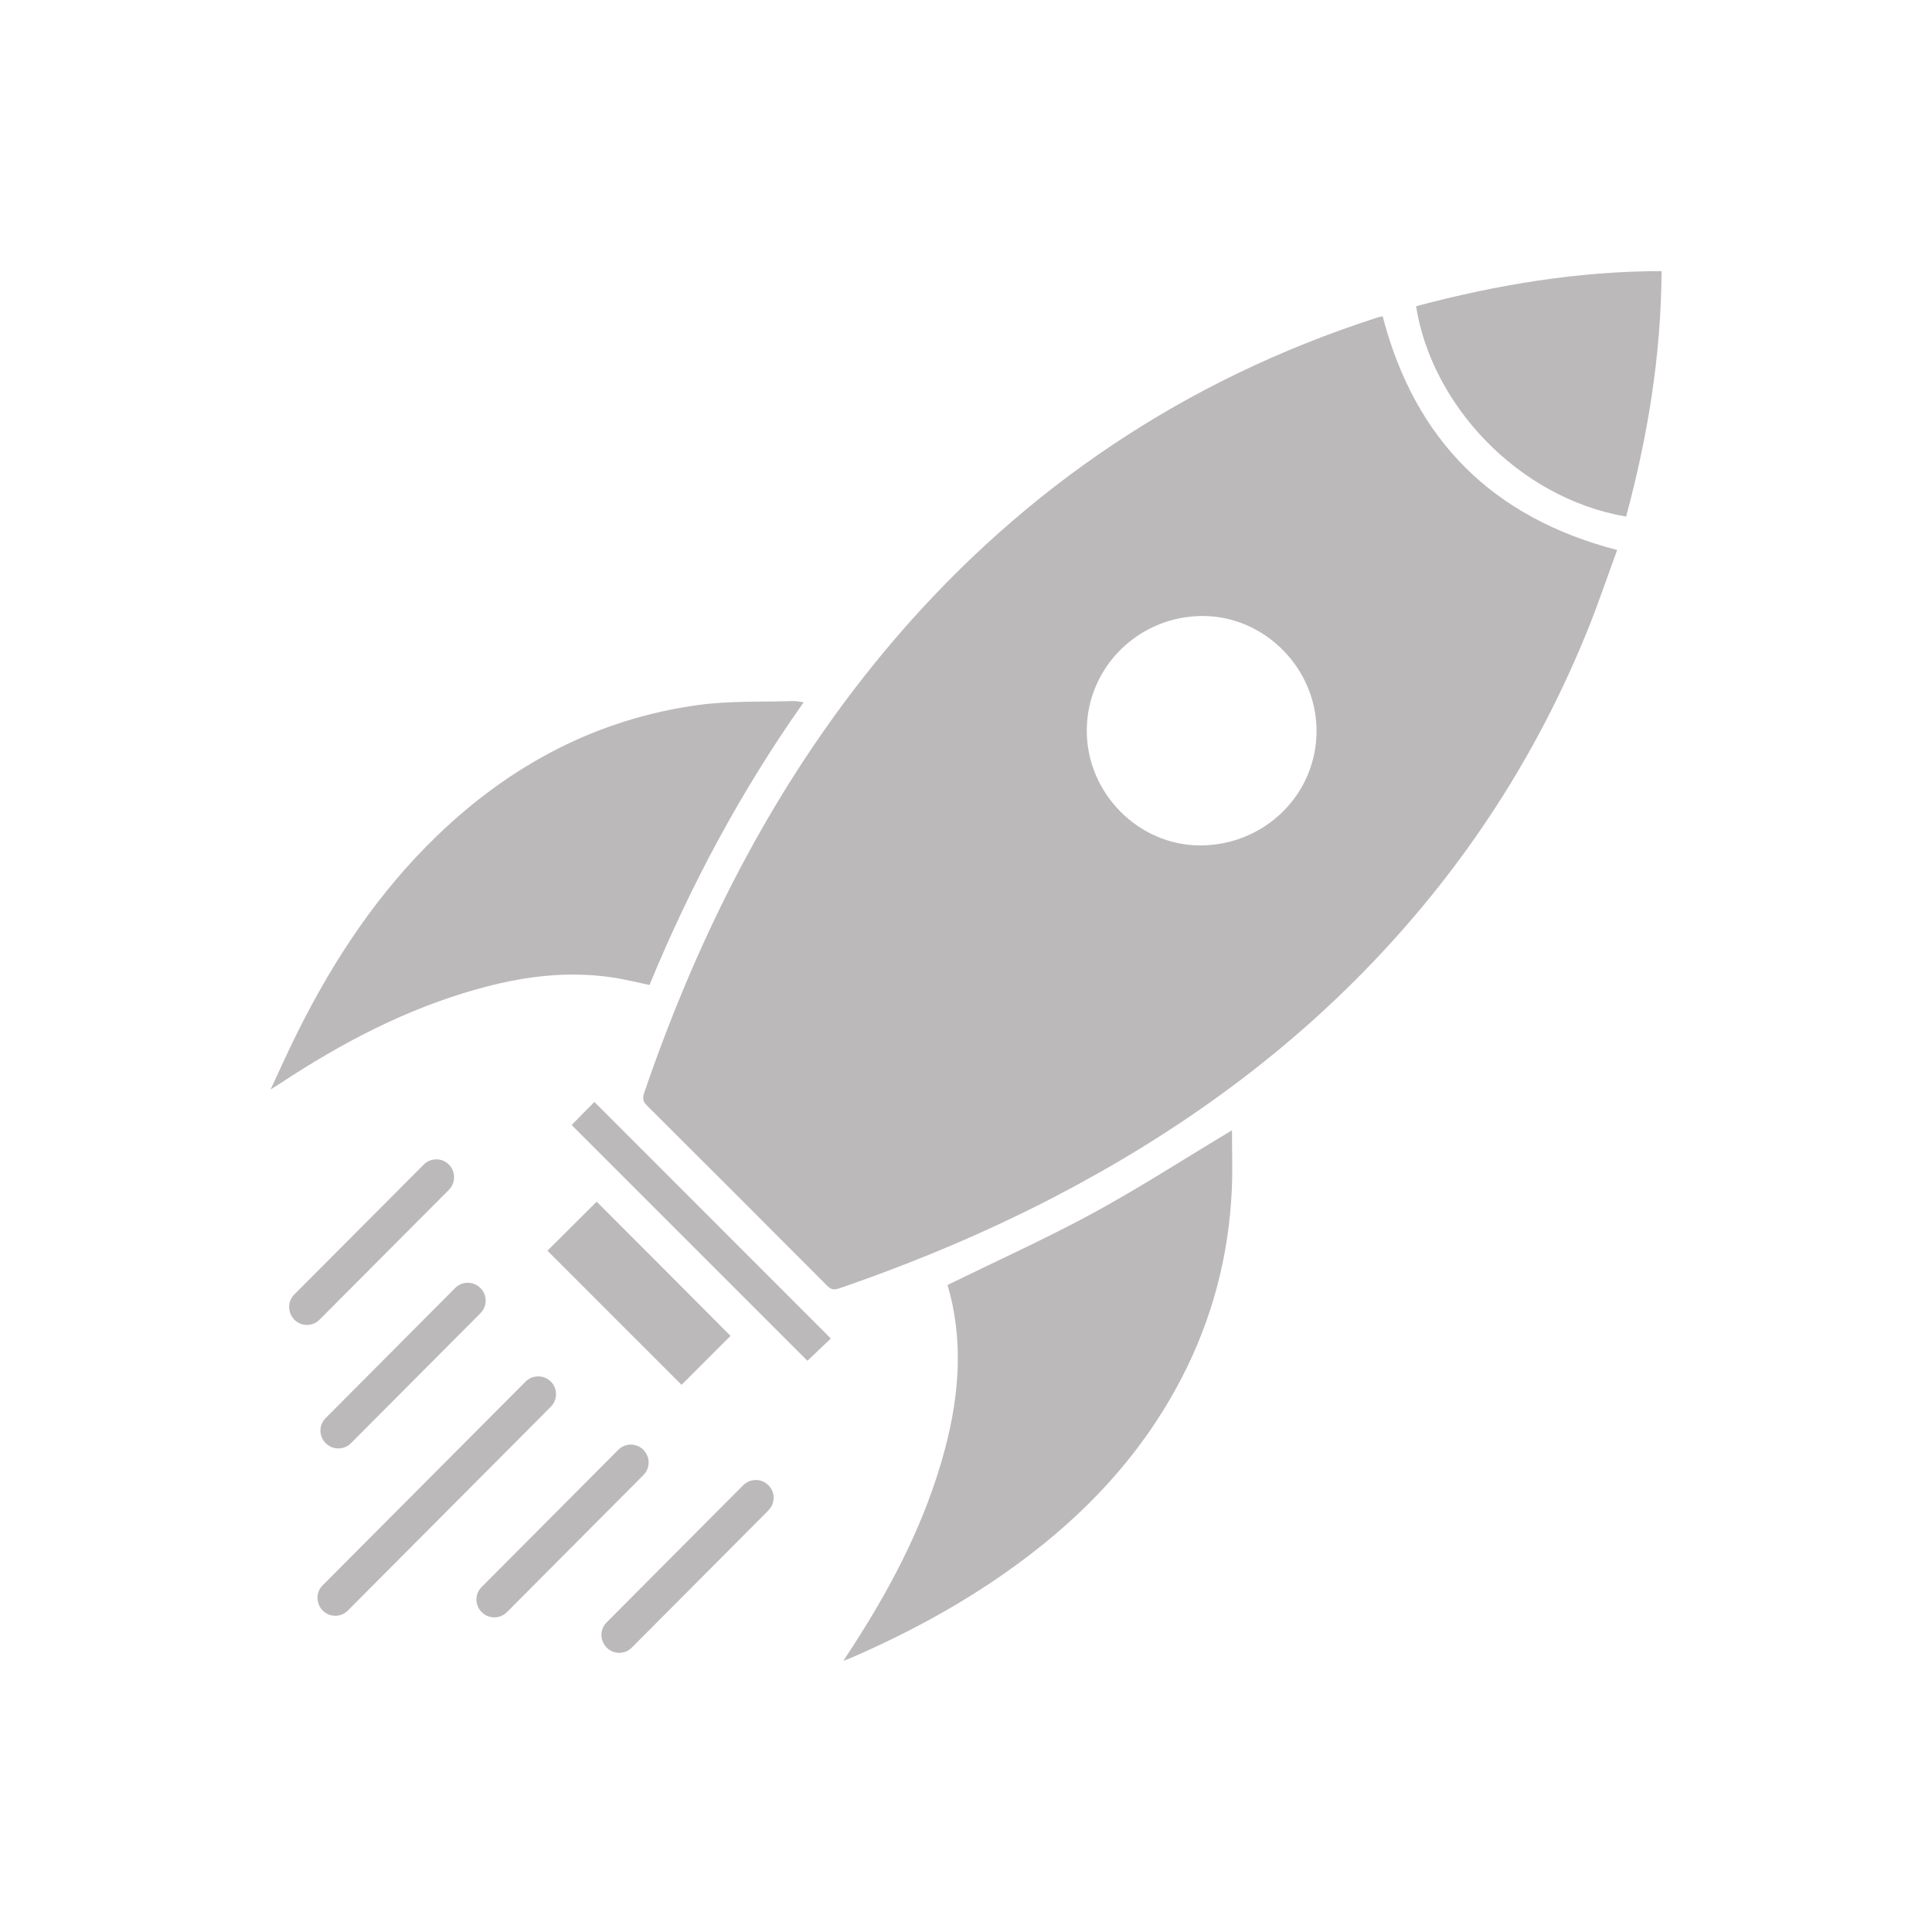
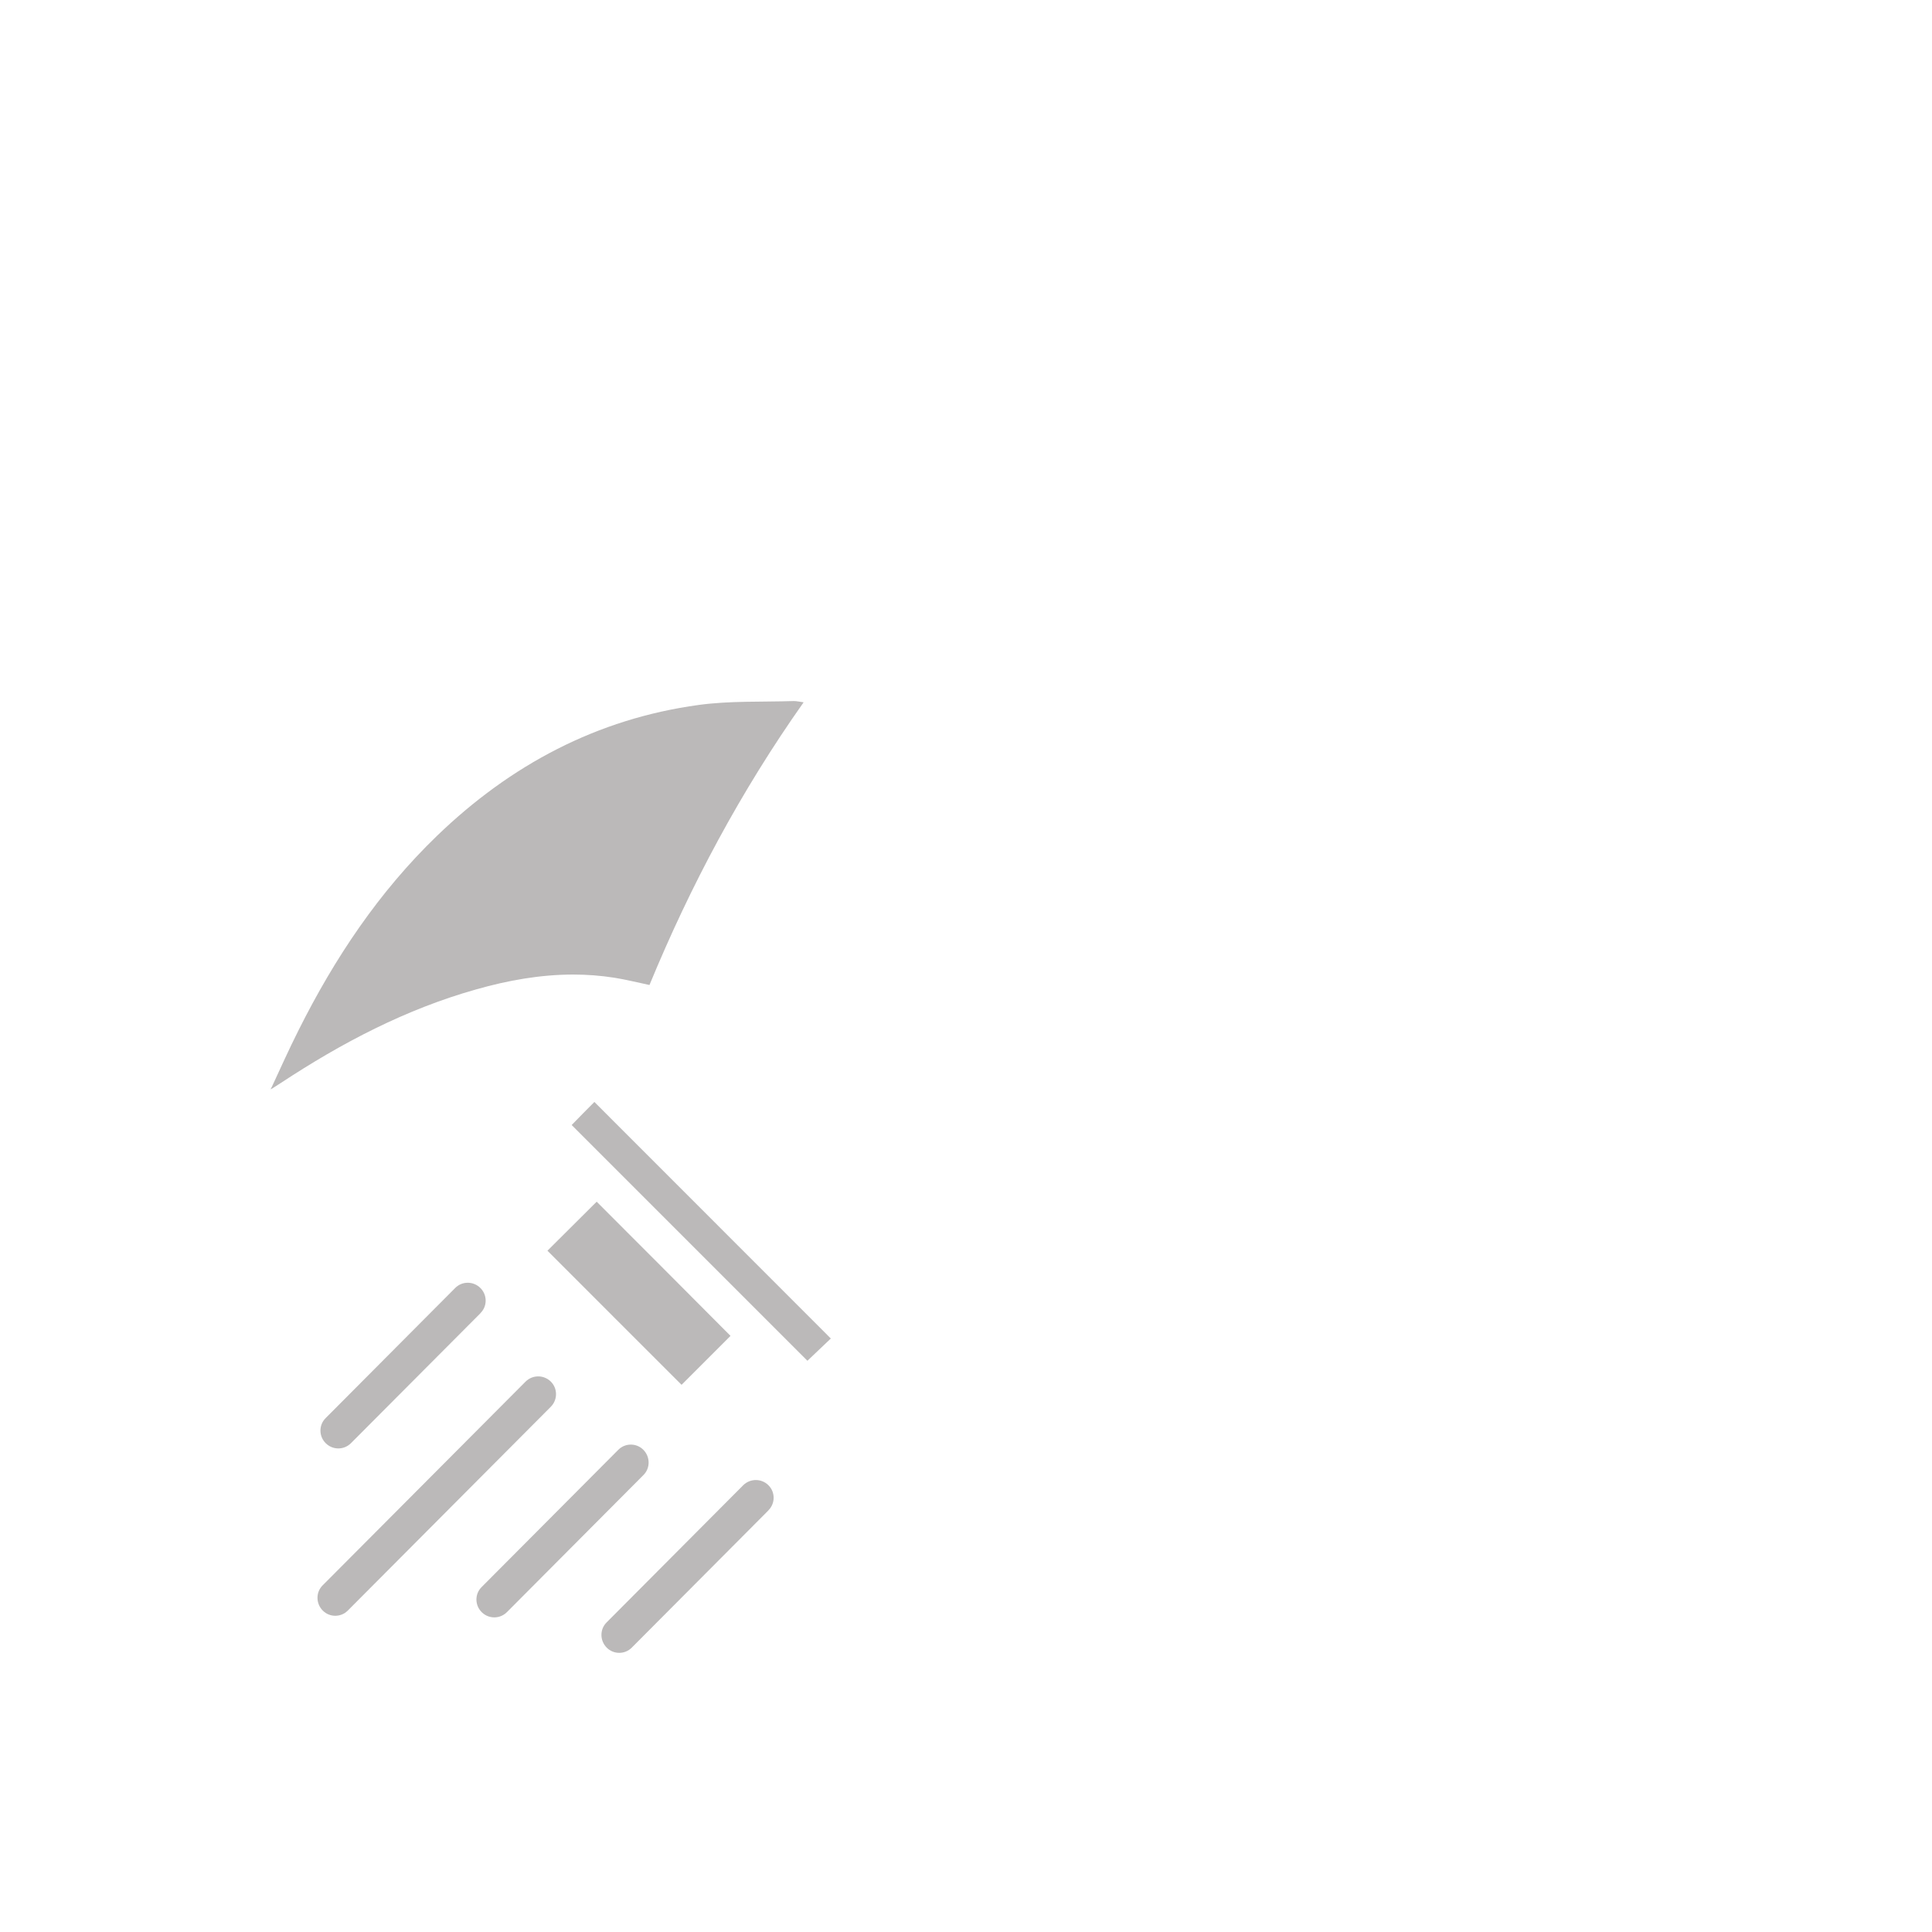
<svg xmlns="http://www.w3.org/2000/svg" width="1080" zoomAndPan="magnify" viewBox="0 0 810 810" height="1080" preserveAspectRatio="xMidYMid meet">
  <defs>
    <clipPath id="425b87f448">
-       <path d="M 269.223 132 L 678 132 L 678 541 L 269.223 541 Z M 269.223 132 " clip-rule="nonzero" />
-     </clipPath>
+       </clipPath>
    <clipPath id="1e2ea349ce">
      <path d="M 455.633 306.285 C 455.586 332.461 477.191 354.355 503.031 354.453 C 530.219 354.5 552.066 332.988 551.973 306.285 C 551.875 280.152 530.219 258.309 504.332 258.258 C 477.48 258.211 455.684 279.672 455.633 306.285 Z M 579.688 132.617 C 593.16 184.441 625.691 217.02 677.996 230.59 C 673.957 241.562 670.297 252.484 666.016 263.168 C 644.844 315.906 614.527 362.727 575.215 403.773 C 536.477 444.242 491.484 476.148 441.922 501.891 C 412.809 517 382.637 529.562 351.695 540.195 C 349.625 540.918 348.375 540.629 346.836 539.09 C 321.668 513.824 296.5 488.66 271.238 463.492 C 269.602 461.855 269.312 460.508 270.035 458.293 C 293.949 388.473 327.25 323.801 375.516 267.5 C 429.988 204.125 497.02 159.227 576.656 133.387 C 577.668 133.051 578.773 132.809 579.688 132.57 " clip-rule="nonzero" />
    </clipPath>
    <clipPath id="e77c4900e3">
      <path d="M 0.281 0.48 L 409 0.48 L 409 408.961 L 0.281 408.961 Z M 0.281 0.48 " clip-rule="nonzero" />
    </clipPath>
    <clipPath id="969e27185c">
      <path d="M 186.633 174.285 C 186.586 200.461 208.191 222.355 234.031 222.453 C 261.219 222.5 283.066 200.988 282.973 174.285 C 282.875 148.152 261.219 126.309 235.332 126.258 C 208.48 126.211 186.684 147.672 186.633 174.285 Z M 310.688 0.617 C 324.16 52.441 356.691 85.02 408.996 98.59 C 404.957 109.562 401.297 120.484 397.016 131.168 C 375.844 183.906 345.527 230.727 306.215 271.773 C 267.477 312.242 222.484 344.148 172.922 369.891 C 143.809 385 113.637 397.562 82.695 408.195 C 80.625 408.918 79.375 408.629 77.836 407.09 C 52.668 381.824 27.5 356.66 2.238 331.492 C 0.602 329.855 0.312 328.508 1.035 326.293 C 24.949 256.473 58.25 191.801 106.516 135.5 C 160.988 72.125 228.02 27.227 307.656 1.387 C 308.668 1.051 309.773 0.809 310.688 0.57 " clip-rule="nonzero" />
    </clipPath>
    <clipPath id="ee76e0c17e">
      <rect x="0" width="409" y="0" height="409" />
    </clipPath>
    <clipPath id="3264c3aa0d">
      <path d="M 353 473 L 517 473 L 517 697 L 353 697 Z M 353 473 " clip-rule="nonzero" />
    </clipPath>
    <clipPath id="cb82d0f163">
      <path d="M 397.215 538.75 C 417.859 528.645 438.406 519.359 458.137 508.676 C 477.77 497.992 496.586 485.82 516.508 473.887 C 516.508 481.969 516.797 490.148 516.457 498.281 C 515.254 526.336 508.277 552.945 495.332 577.875 C 477.672 611.895 451.688 638.41 420.457 660.109 C 400.68 673.871 379.555 685.133 357.516 694.758 C 356.508 695.191 355.496 695.574 353.57 696.344 C 355.254 693.793 356.457 691.918 357.66 690.043 C 374.406 664.199 388.41 637.062 396.301 607.082 C 402.316 584.227 403.906 561.273 397.266 538.75 " clip-rule="nonzero" />
    </clipPath>
    <clipPath id="8177583830">
      <path d="M 0.52 0.762 L 163.961 0.762 L 163.961 223.48 L 0.52 223.48 Z M 0.52 0.762 " clip-rule="nonzero" />
    </clipPath>
    <clipPath id="9fb0b38980">
      <path d="M 44.215 65.75 C 64.859 55.645 85.406 46.359 105.137 35.676 C 124.77 24.992 143.586 12.82 163.508 0.887 C 163.508 8.969 163.797 17.148 163.457 25.281 C 162.254 53.336 155.277 79.945 142.332 104.875 C 124.672 138.895 98.688 165.41 67.457 187.109 C 47.68 200.871 26.555 212.133 4.516 221.758 C 3.508 222.191 2.496 222.574 0.57 223.344 C 2.254 220.793 3.457 218.918 4.66 217.043 C 21.406 191.199 35.41 164.062 43.301 134.082 C 49.316 111.227 50.906 88.273 44.266 65.75 " clip-rule="nonzero" />
    </clipPath>
    <clipPath id="02149ba13a">
      <rect x="0" width="164" y="0" height="224" />
    </clipPath>
    <clipPath id="2c389b78e7">
      <path d="M 593 113 L 697 113 L 697 217 L 593 217 Z M 593 113 " clip-rule="nonzero" />
    </clipPath>
    <clipPath id="3d3fb3ec7c">
      <path d="M 593.691 128.383 C 627.375 119.434 661.301 113.707 696.621 113.66 C 696.426 149.027 690.797 183.047 681.75 216.586 C 635.891 208.648 600.043 169.094 593.691 128.336 " clip-rule="nonzero" />
    </clipPath>
    <clipPath id="8faeb8ec12">
      <path d="M 0.52 0.52 L 103.719 0.52 L 103.719 103.719 L 0.52 103.719 Z M 0.52 0.52 " clip-rule="nonzero" />
    </clipPath>
    <clipPath id="64fb8f03e8">
      <path d="M 0.691 15.383 C 34.375 6.434 68.301 0.707 103.621 0.66 C 103.426 36.027 97.797 70.047 88.75 103.586 C 42.891 95.648 7.043 56.094 0.691 15.336 " clip-rule="nonzero" />
    </clipPath>
    <clipPath id="f85b04dd5e">
-       <rect x="0" width="104" y="0" height="104" />
-     </clipPath>
+       </clipPath>
    <clipPath id="84f4f61299">
      <path d="M 229 503.562 L 307 503.562 L 307 581 L 229 581 Z M 229 503.562 " clip-rule="nonzero" />
    </clipPath>
    <clipPath id="72b87f6d74">
      <path d="M 285.723 580.566 C 267.004 561.848 248.188 543.082 229.52 524.363 C 236.352 517.531 243.426 510.555 250.16 503.816 C 268.785 522.438 287.598 541.301 306.27 560.07 C 299.82 566.516 292.797 573.543 285.77 580.566 " clip-rule="nonzero" />
    </clipPath>
    <clipPath id="68257377bf">
      <path d="M 0.441 0.762 L 77.48 0.762 L 77.48 77.801 L 0.441 77.801 Z M 0.441 0.762 " clip-rule="nonzero" />
    </clipPath>
    <clipPath id="70775ce173">
      <path d="M 56.723 77.566 C 38.004 58.848 19.188 40.082 0.52 21.363 C 7.352 14.531 14.426 7.555 21.16 0.816 C 39.785 19.438 58.598 38.301 77.27 57.07 C 70.82 63.516 63.797 70.543 56.77 77.566 " clip-rule="nonzero" />
    </clipPath>
    <clipPath id="b409c3428a">
      <rect x="0" width="78" y="0" height="78" />
    </clipPath>
    <clipPath id="2f3c842c84">
      <path d="M 239.652 462 L 349 462 L 349 571 L 239.652 571 Z M 239.652 462 " clip-rule="nonzero" />
    </clipPath>
    <clipPath id="2dbeb245a9">
      <path d="M 239.672 471.672 C 242.895 468.352 246.168 465.031 249.199 462 C 282.113 494.961 315.172 528.02 348.328 561.176 C 345.246 564.062 341.781 567.383 338.512 570.512 C 305.738 537.742 272.633 504.633 239.719 471.719 " clip-rule="nonzero" />
    </clipPath>
    <clipPath id="9856b0f72d">
      <path d="M 0.652 0 L 109.48 0 L 109.48 108.719 L 0.652 108.719 Z M 0.652 0 " clip-rule="nonzero" />
    </clipPath>
    <clipPath id="f5b4d1ff6d">
      <path d="M 0.672 9.672 C 3.895 6.352 7.168 3.031 10.199 0 C 43.113 32.961 76.172 66.02 109.328 99.176 C 106.246 102.062 102.781 105.383 99.512 108.512 C 66.738 75.742 33.633 42.633 0.719 9.719 " clip-rule="nonzero" />
    </clipPath>
    <clipPath id="6307ebf17d">
      <rect x="0" width="110" y="0" height="109" />
    </clipPath>
    <clipPath id="7a1453de08">
      <path d="M 252 620 L 325 620 L 325 693 L 252 693 Z M 252 620 " clip-rule="nonzero" />
    </clipPath>
    <clipPath id="079c8e5134">
      <path d="M 322.148 633.258 L 264.887 690.762 C 262 693.699 257.234 693.699 254.348 690.762 C 251.461 687.828 251.414 683.113 254.301 680.227 L 311.562 622.723 C 314.5 619.785 319.215 619.785 322.148 622.672 C 325.086 625.559 325.086 630.324 322.148 633.211 " clip-rule="nonzero" />
    </clipPath>
    <clipPath id="9f94c09b43">
      <path d="M 0 0 L 73 0 L 73 73 L 0 73 Z M 0 0 " clip-rule="nonzero" />
    </clipPath>
    <clipPath id="5ad83972c3">
      <path d="M 70.148 13.258 L 12.887 70.762 C 10 73.699 5.234 73.699 2.348 70.762 C -0.539 67.828 -0.586 63.113 2.301 60.227 L 59.562 2.723 C 62.5 -0.215 67.215 -0.215 70.148 2.672 C 73.086 5.559 73.086 10.324 70.148 13.211 " clip-rule="nonzero" />
    </clipPath>
    <clipPath id="a16d197820">
      <rect x="0" width="73" y="0" height="73" />
    </clipPath>
    <clipPath id="58d08829db">
      <path d="M 199 605 L 272 605 L 272 678.512 L 199 678.512 Z M 199 605 " clip-rule="nonzero" />
    </clipPath>
    <clipPath id="3f6d020354">
      <path d="M 269.793 618.391 L 212.531 675.895 C 209.598 678.828 204.879 678.828 201.945 675.895 C 199.008 672.957 199.008 668.242 201.945 665.355 L 259.207 607.852 C 262.094 604.918 266.859 604.918 269.746 607.852 C 272.633 610.789 272.684 615.504 269.793 618.391 " clip-rule="nonzero" />
    </clipPath>
    <clipPath id="56f285c5eb">
      <path d="M 0 0 L 73 0 L 73 73.512 L 0 73.512 Z M 0 0 " clip-rule="nonzero" />
    </clipPath>
    <clipPath id="0025a7a5bb">
      <path d="M 70.793 13.391 L 13.531 70.895 C 10.598 73.828 5.879 73.828 2.945 70.895 C 0.008 67.957 0.008 63.242 2.945 60.355 L 60.207 2.852 C 63.094 -0.082 67.859 -0.082 70.746 2.852 C 73.633 5.789 73.684 10.504 70.793 13.391 " clip-rule="nonzero" />
    </clipPath>
    <clipPath id="856ed3fa43">
      <rect x="0" width="73" y="0" height="74" />
    </clipPath>
    <clipPath id="1017d8a66c">
      <path d="M 133 577 L 234 577 L 234 678 L 133 678 Z M 133 577 " clip-rule="nonzero" />
    </clipPath>
    <clipPath id="c95ec4b20f">
      <path d="M 230.914 589.809 L 145.836 675.219 C 142.949 678.156 138.188 678.156 135.297 675.219 C 132.41 672.285 132.363 667.57 135.25 664.684 L 220.328 579.27 C 223.262 576.332 227.977 576.332 230.914 579.223 C 233.848 582.109 233.848 586.871 230.914 589.809 " clip-rule="nonzero" />
    </clipPath>
    <clipPath id="5d9653203e">
      <path d="M 0 0 L 101 0 L 101 101 L 0 101 Z M 0 0 " clip-rule="nonzero" />
    </clipPath>
    <clipPath id="17eeebb67a">
      <path d="M 97.914 12.809 L 12.836 98.219 C 9.949 101.156 5.188 101.156 2.297 98.219 C -0.59 95.285 -0.637 90.57 2.25 87.684 L 87.328 2.27 C 90.262 -0.668 94.977 -0.668 97.914 2.223 C 100.848 5.109 100.848 9.871 97.914 12.809 " clip-rule="nonzero" />
    </clipPath>
    <clipPath id="7fdd9e151f">
      <rect x="0" width="101" y="0" height="101" />
    </clipPath>
    <clipPath id="52e9a48f03">
      <path d="M 134 537 L 204 537 L 204 608 L 134 608 Z M 134 537 " clip-rule="nonzero" />
    </clipPath>
    <clipPath id="f51ab2f79c">
      <path d="M 201.414 550.59 L 147.137 605.062 C 144.199 607.996 139.484 607.996 136.551 605.062 C 133.613 602.125 133.613 597.41 136.551 594.523 L 190.828 540.004 C 193.715 537.066 198.48 537.066 201.414 540.004 C 204.352 542.938 204.352 547.652 201.414 550.543 " clip-rule="nonzero" />
    </clipPath>
    <clipPath id="20cdbdef18">
      <path d="M 0 0 L 70 0 L 70 71 L 0 71 Z M 0 0 " clip-rule="nonzero" />
    </clipPath>
    <clipPath id="ff621d53c1">
      <path d="M 67.414 13.59 L 13.137 68.062 C 10.199 70.996 5.484 70.996 2.551 68.062 C -0.387 65.125 -0.387 60.41 2.551 57.523 L 56.828 3.004 C 59.715 0.066 64.48 0.066 67.414 3.004 C 70.352 5.938 70.352 10.652 67.414 13.543 " clip-rule="nonzero" />
    </clipPath>
    <clipPath id="46ca30660a">
      <rect x="0" width="70" y="0" height="71" />
    </clipPath>
    <clipPath id="cdd9b670ee">
      <path d="M 121 486 L 191 486 L 191 556 L 121 556 Z M 121 486 " clip-rule="nonzero" />
    </clipPath>
    <clipPath id="ee8f770c5e">
-       <path d="M 188.23 498.812 L 133.953 553.285 C 131.062 556.219 126.301 556.219 123.414 553.285 C 120.527 550.348 120.477 545.633 123.363 542.746 L 177.645 488.273 C 180.531 485.34 185.297 485.34 188.184 488.227 C 191.07 491.113 191.117 495.875 188.23 498.812 " clip-rule="nonzero" />
-     </clipPath>
+       </clipPath>
    <clipPath id="efc37fcd48">
      <path d="M 0 0 L 70 0 L 70 70 L 0 70 Z M 0 0 " clip-rule="nonzero" />
    </clipPath>
    <clipPath id="f96bc575fd">
      <path d="M 67.23 12.812 L 12.953 67.285 C 10.062 70.219 5.301 70.219 2.414 67.285 C -0.473 64.348 -0.523 59.633 2.363 56.746 L 56.645 2.273 C 59.531 -0.66 64.297 -0.66 67.184 2.227 C 70.07 5.113 70.117 9.875 67.23 12.812 " clip-rule="nonzero" />
    </clipPath>
    <clipPath id="11d912803e">
      <rect x="0" width="70" y="0" height="70" />
    </clipPath>
    <clipPath id="7b042e50ce">
      <path d="M 113 293 L 337 293 L 337 456.746 L 113 456.746 Z M 113 293 " clip-rule="nonzero" />
    </clipPath>
    <clipPath id="fc3493eb14">
      <path d="M 332.93 293.918 C 332.879 293.918 332.785 293.918 332.734 293.918 C 319.453 294.348 306.027 293.773 292.941 295.551 C 250.305 301.375 214.07 320.672 183.227 350.41 C 158.828 373.941 140.305 401.707 125.195 431.875 C 121.246 439.719 117.637 447.758 113.934 455.746 L 113.402 456.707 L 114.512 456.129 C 114.512 456.129 114.656 456.035 114.703 455.984 C 115.715 455.359 116.773 454.688 117.781 454.012 C 143.285 437.219 170.09 423.117 199.684 414.793 C 213.062 410.992 226.629 408.586 240.344 408.586 C 246.07 408.586 251.895 409.02 257.668 409.934 C 262.48 410.703 267.242 411.906 272.297 412.965 C 289.523 371.199 310.648 331.645 336.922 294.445 C 335.141 294.207 333.988 293.918 332.832 293.918 Z M 332.93 293.918 " clip-rule="nonzero" />
    </clipPath>
    <clipPath id="a1bd2f87d0">
      <path d="M 0.281 0.762 L 223.961 0.762 L 223.961 163.719 L 0.281 163.719 Z M 0.281 0.762 " clip-rule="nonzero" />
    </clipPath>
    <clipPath id="49a7437f32">
      <path d="M 219.93 0.918 C 219.879 0.918 219.785 0.918 219.734 0.918 C 206.453 1.348 193.027 0.773 179.941 2.551 C 137.305 8.375 101.07 27.672 70.227 57.41 C 45.828 80.941 27.305 108.707 12.195 138.875 C 8.246 146.719 4.637 154.758 0.934 162.746 L 0.402 163.707 L 1.512 163.129 C 1.512 163.129 1.656 163.035 1.703 162.984 C 2.715 162.359 3.773 161.688 4.781 161.012 C 30.285 144.219 57.09 130.117 86.684 121.793 C 100.062 117.992 113.629 115.586 127.344 115.586 C 133.07 115.586 138.895 116.02 144.668 116.934 C 149.48 117.703 154.242 118.906 159.297 119.965 C 176.523 78.199 197.648 38.645 223.922 1.445 C 222.141 1.207 220.988 0.918 219.832 0.918 Z M 219.93 0.918 " clip-rule="nonzero" />
    </clipPath>
    <clipPath id="b058df0574">
      <rect x="0" width="224" y="0" height="164" />
    </clipPath>
  </defs>
  <g clip-path="url(#425b87f448)">
    <g clip-path="url(#1e2ea349ce)">
      <g transform="matrix(1, 0, 0, 1, 269, 132)">
        <g clip-path="url(#ee76e0c17e)">
          <g clip-path="url(#e77c4900e3)">
            <g clip-path="url(#969e27185c)">
-               <rect x="-447.2" width="1166.4" fill="#bbb9b9" height="1166.4" y="-310.2" fill-opacity="1" />
-             </g>
+               </g>
          </g>
        </g>
      </g>
    </g>
  </g>
  <g clip-path="url(#3264c3aa0d)">
    <g clip-path="url(#cb82d0f163)">
      <g transform="matrix(1, 0, 0, 1, 353, 473)">
        <g clip-path="url(#02149ba13a)">
          <g clip-path="url(#8177583830)">
            <g clip-path="url(#9fb0b38980)">
-               <rect x="-531.2" width="1166.4" fill="#bbb9b9" height="1166.4" y="-651.2" fill-opacity="1" />
-             </g>
+               </g>
          </g>
        </g>
      </g>
    </g>
  </g>
  <g clip-path="url(#2c389b78e7)">
    <g clip-path="url(#3d3fb3ec7c)">
      <g transform="matrix(1, 0, 0, 1, 593, 113)">
        <g clip-path="url(#f85b04dd5e)">
          <g clip-path="url(#8faeb8ec12)">
            <g clip-path="url(#64fb8f03e8)">
              <rect x="-771.2" width="1166.4" fill="#bbb9b9" height="1166.4" y="-291.2" fill-opacity="1" />
            </g>
          </g>
        </g>
      </g>
    </g>
  </g>
  <g clip-path="url(#84f4f61299)">
    <g clip-path="url(#72b87f6d74)">
      <g transform="matrix(1, 0, 0, 1, 229, 503)">
        <g clip-path="url(#b409c3428a)">
          <g clip-path="url(#68257377bf)">
            <g clip-path="url(#70775ce173)">
              <rect x="-407.2" width="1166.4" fill="#bbb9b9" height="1166.4" y="-681.2" fill-opacity="1" />
            </g>
          </g>
        </g>
      </g>
    </g>
  </g>
  <g clip-path="url(#2f3c842c84)">
    <g clip-path="url(#2dbeb245a9)">
      <g transform="matrix(1, 0, 0, 1, 239, 462)">
        <g clip-path="url(#6307ebf17d)">
          <g clip-path="url(#9856b0f72d)">
            <g clip-path="url(#f5b4d1ff6d)">
              <rect x="-417.2" width="1166.4" fill="#bbb9b9" height="1166.4" y="-640.2" fill-opacity="1" />
            </g>
          </g>
        </g>
      </g>
    </g>
  </g>
  <g clip-path="url(#7a1453de08)">
    <g clip-path="url(#079c8e5134)">
      <g transform="matrix(1, 0, 0, 1, 252, 620)">
        <g clip-path="url(#a16d197820)">
          <g clip-path="url(#9f94c09b43)">
            <g clip-path="url(#5ad83972c3)">
              <rect x="-430.2" width="1166.4" fill="#bbb9b9" height="1166.4" y="-798.2" fill-opacity="1" />
            </g>
          </g>
        </g>
      </g>
    </g>
  </g>
  <g clip-path="url(#58d08829db)">
    <g clip-path="url(#3f6d020354)">
      <g transform="matrix(1, 0, 0, 1, 199, 605)">
        <g clip-path="url(#856ed3fa43)">
          <g clip-path="url(#56f285c5eb)">
            <g clip-path="url(#0025a7a5bb)">
              <rect x="-377.2" width="1166.4" fill="#bbb9b9" height="1166.4" y="-783.2" fill-opacity="1" />
            </g>
          </g>
        </g>
      </g>
    </g>
  </g>
  <g clip-path="url(#1017d8a66c)">
    <g clip-path="url(#c95ec4b20f)">
      <g transform="matrix(1, 0, 0, 1, 133, 577)">
        <g clip-path="url(#7fdd9e151f)">
          <g clip-path="url(#5d9653203e)">
            <g clip-path="url(#17eeebb67a)">
              <rect x="-311.2" width="1166.4" fill="#bbb9b9" height="1166.4" y="-755.2" fill-opacity="1" />
            </g>
          </g>
        </g>
      </g>
    </g>
  </g>
  <g clip-path="url(#52e9a48f03)">
    <g clip-path="url(#f51ab2f79c)">
      <g transform="matrix(1, 0, 0, 1, 134, 537)">
        <g clip-path="url(#46ca30660a)">
          <g clip-path="url(#20cdbdef18)">
            <g clip-path="url(#ff621d53c1)">
              <rect x="-312.2" width="1166.4" fill="#bbb9b9" height="1166.4" y="-715.2" fill-opacity="1" />
            </g>
          </g>
        </g>
      </g>
    </g>
  </g>
  <g clip-path="url(#cdd9b670ee)">
    <g clip-path="url(#ee8f770c5e)">
      <g transform="matrix(1, 0, 0, 1, 121, 486)">
        <g clip-path="url(#11d912803e)">
          <g clip-path="url(#efc37fcd48)">
            <g clip-path="url(#f96bc575fd)">
              <rect x="-299.2" width="1166.4" fill="#bbb9b9" height="1166.4" y="-664.2" fill-opacity="1" />
            </g>
          </g>
        </g>
      </g>
    </g>
  </g>
  <g clip-path="url(#7b042e50ce)">
    <g clip-path="url(#fc3493eb14)">
      <g transform="matrix(1, 0, 0, 1, 113, 293)">
        <g clip-path="url(#b058df0574)">
          <g clip-path="url(#a1bd2f87d0)">
            <g clip-path="url(#49a7437f32)">
              <rect x="-291.2" width="1166.4" fill="#bbb9b9" height="1166.4" y="-471.2" fill-opacity="1" />
            </g>
          </g>
        </g>
      </g>
    </g>
  </g>
</svg>